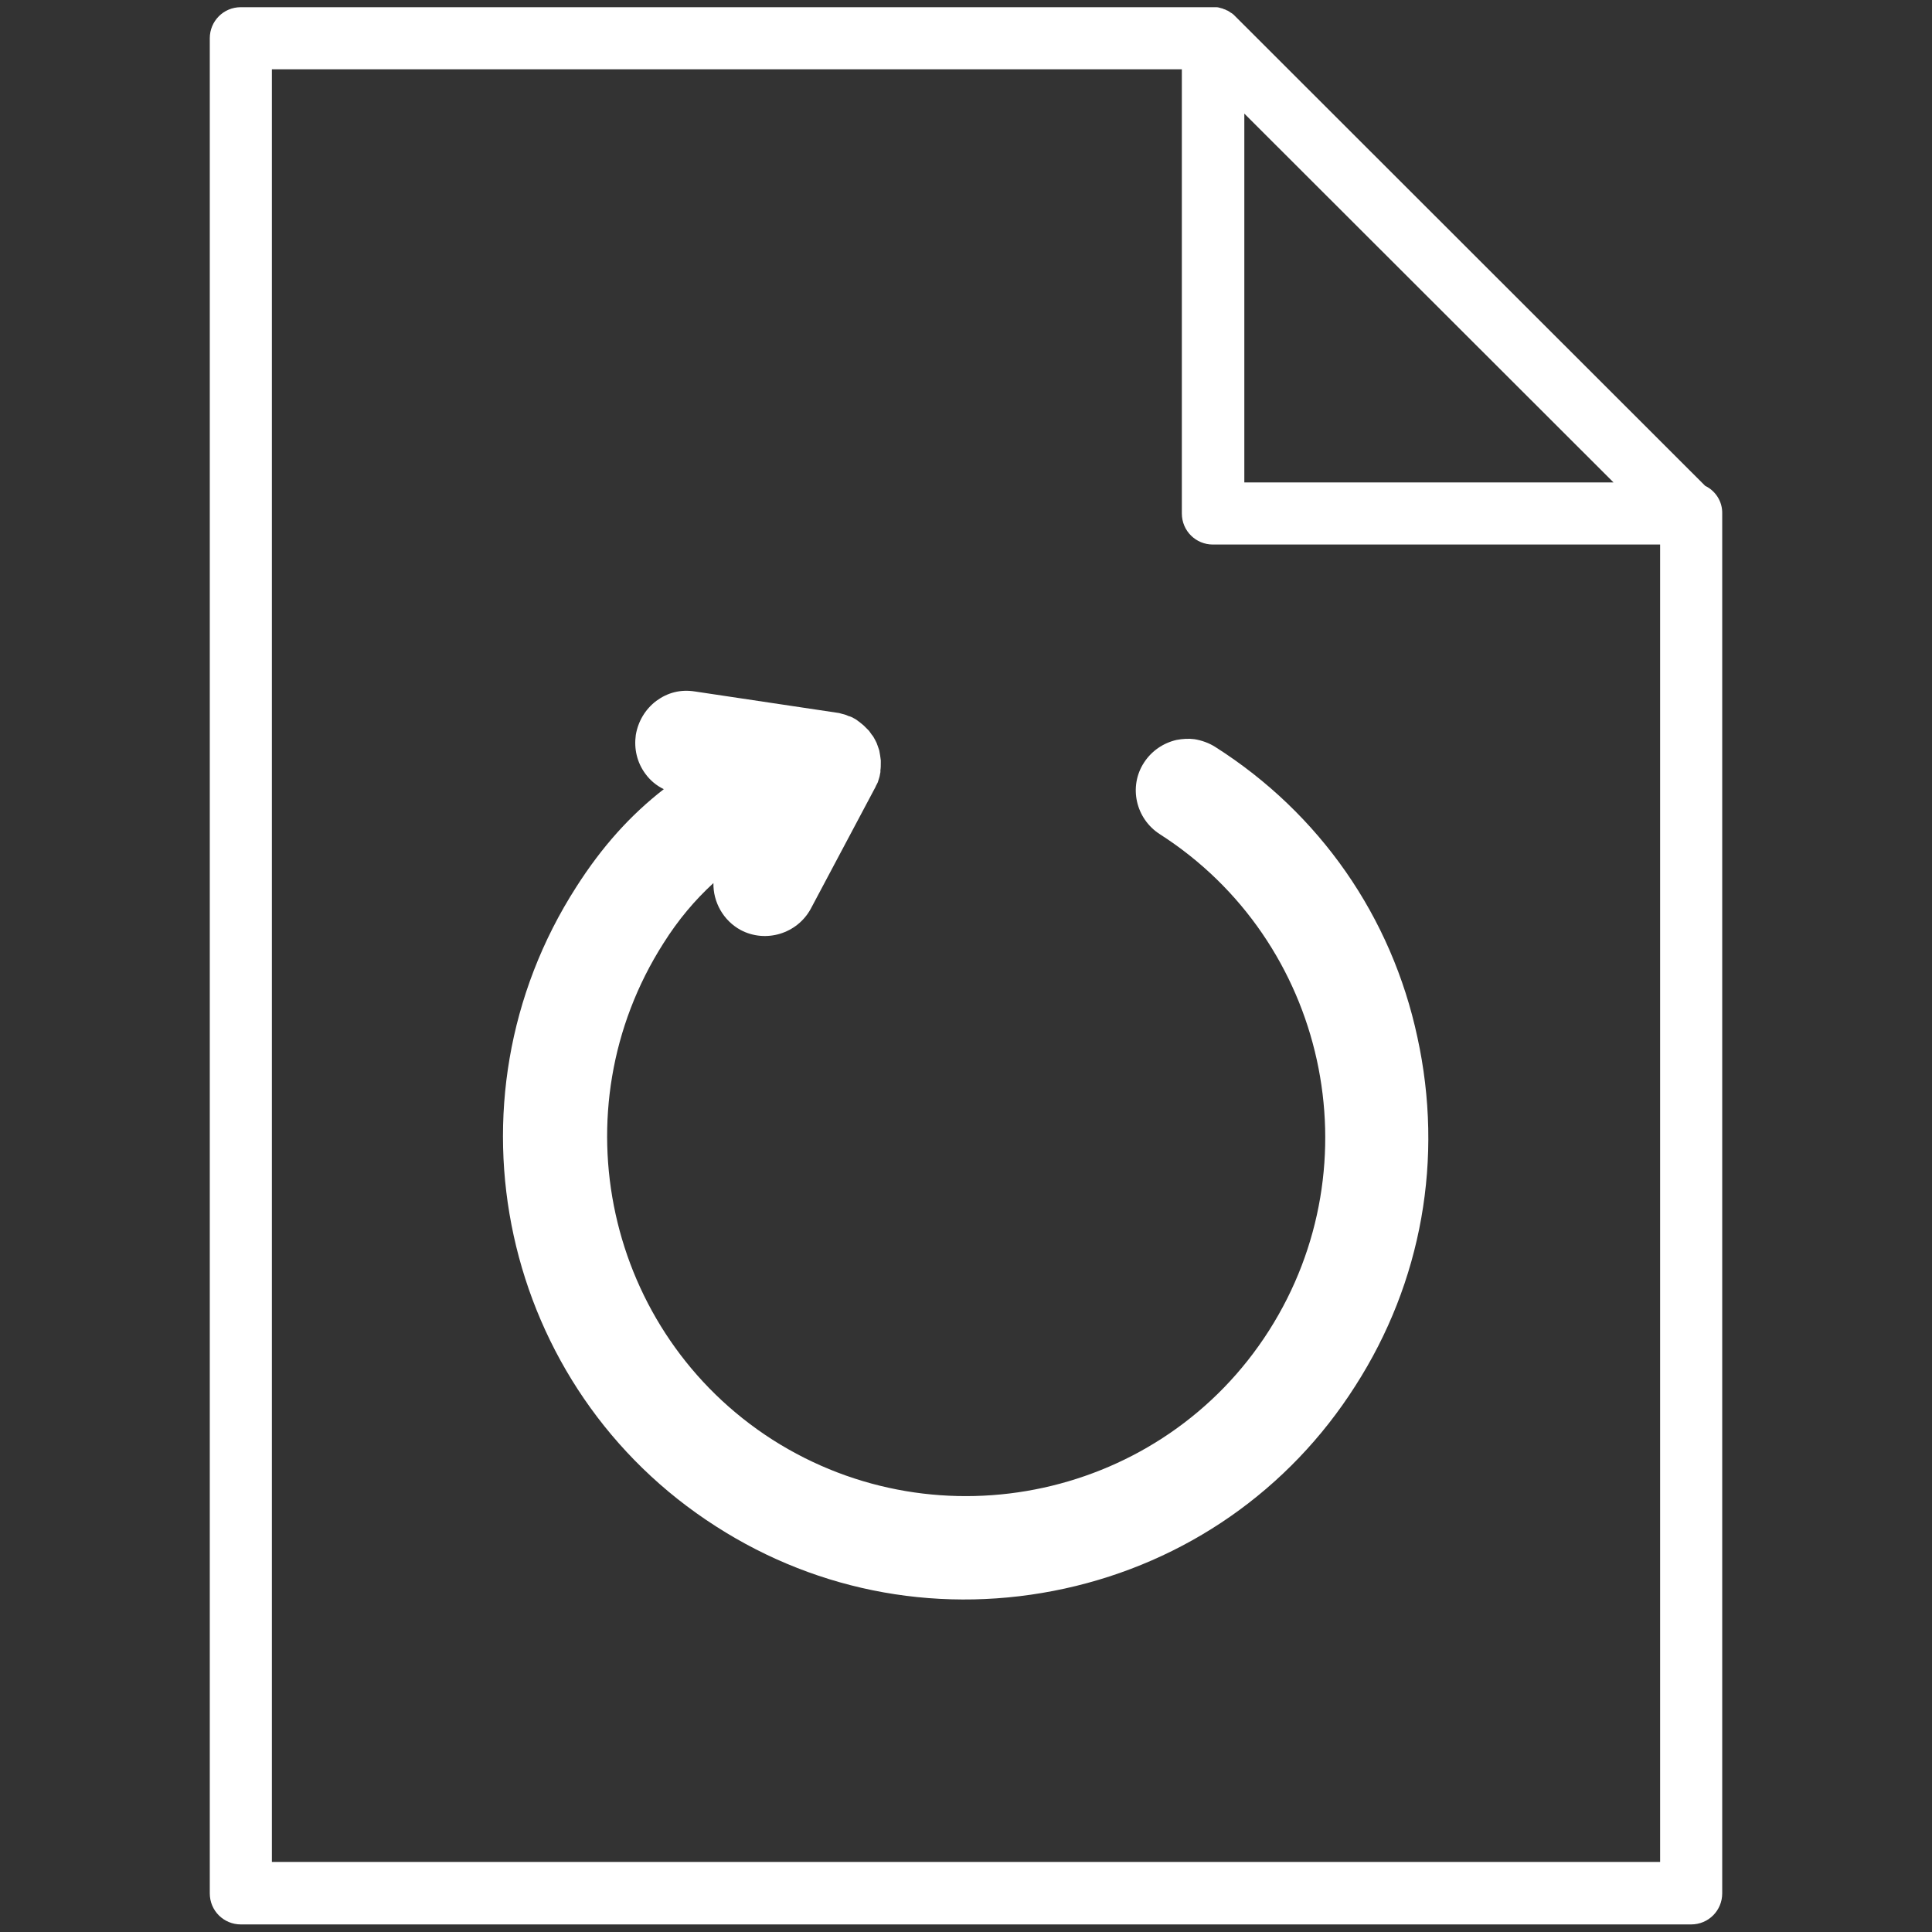
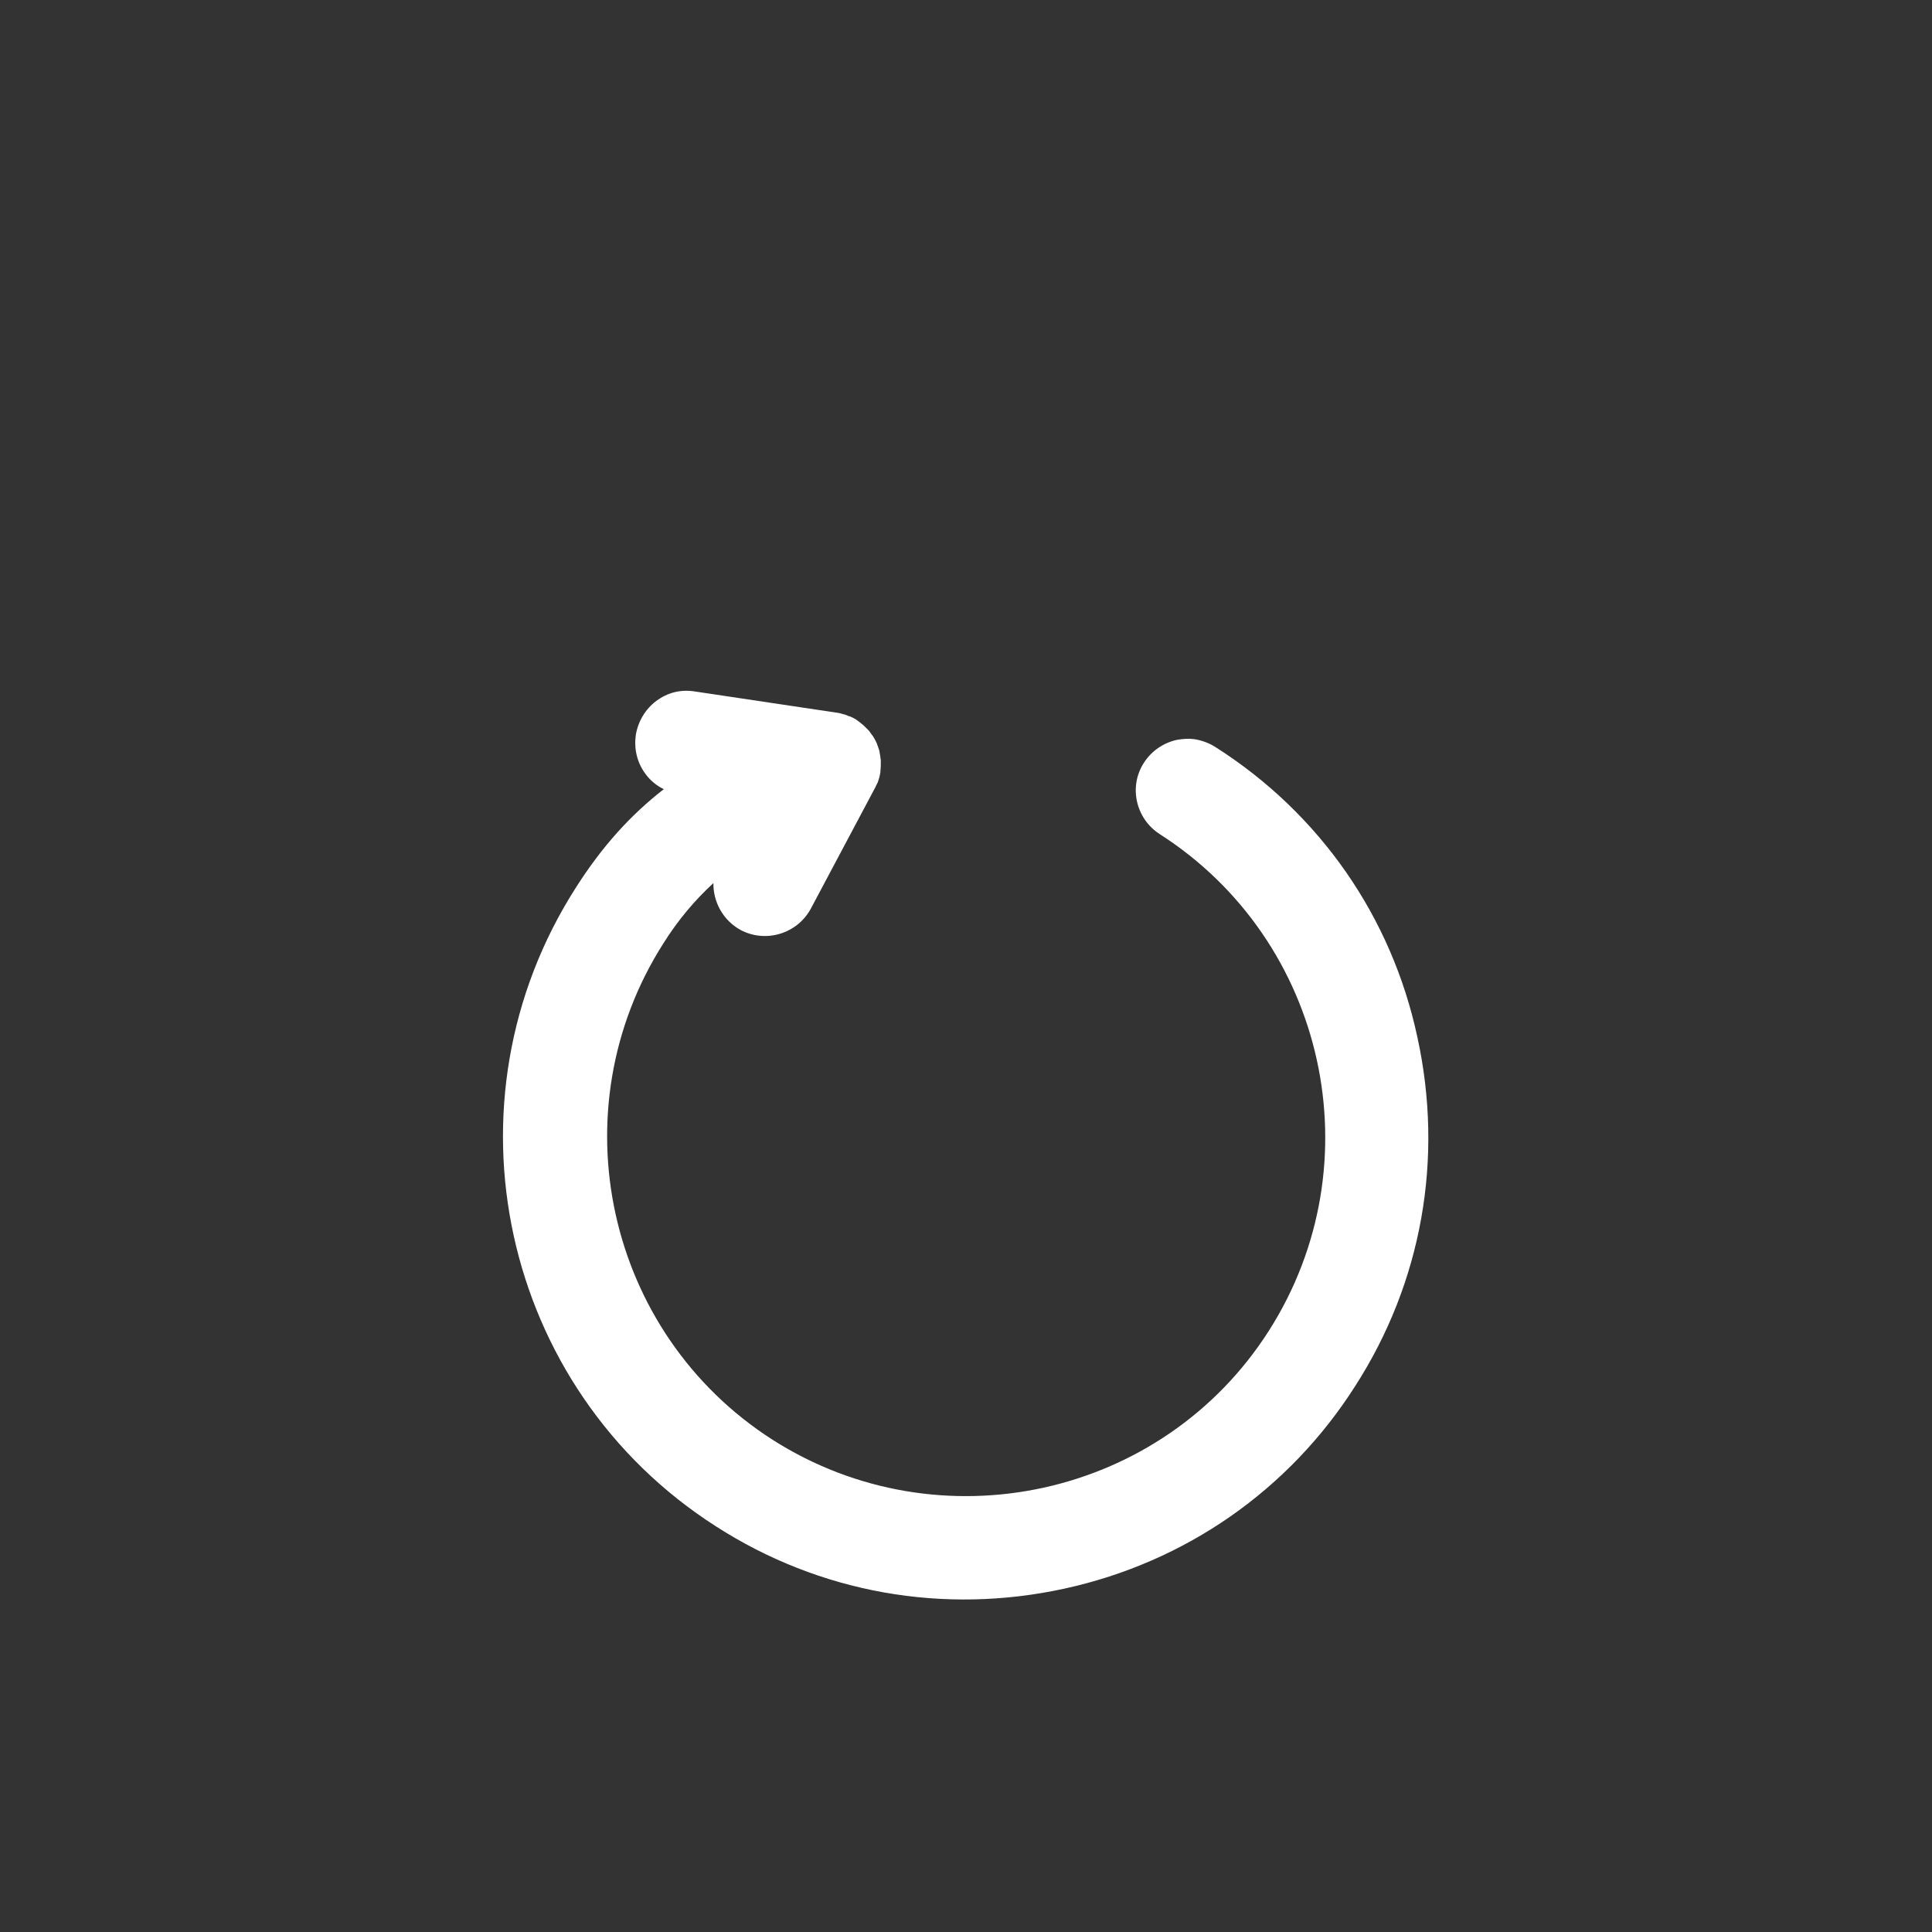
<svg xmlns="http://www.w3.org/2000/svg" version="1.1" id="Calque_1" x="0px" y="0px" viewBox="0 0 510.2 510.2" style="enable-background:new 0 0 510.2 510.2;" xml:space="preserve">
  <rect x="0" y="0" width="510.2" height="510.2" fill="#333333" stroke="none" />
  <style type="text/css">
	.st0{fill:#FFFFFF;}
</style>
  <g>
-     <path class="st0" d="M450.3,128.3L326.1,4.2c-0.3-0.3-0.5-0.5-0.8-0.7c-0.1,0-0.1-0.1-0.2-0.1c-0.3-0.2-0.6-0.4-0.9-0.6   c0,0,0,0-0.1,0c-0.3-0.2-0.6-0.3-0.9-0.4c-0.1,0-0.1,0-0.2-0.1c-0.3-0.1-0.7-0.2-1.1-0.3c0,0,0,0,0,0c-0.3-0.1-0.7-0.1-1-0.1   c-0.1,0-0.2,0-0.3,0c-0.1,0-0.2,0-0.3,0H63.6c-4.6,0-8.2,3.7-8.2,8.2V500c0,4.6,3.7,8.2,8.2,8.2h383c4.6,0,8.2-3.7,8.2-8.2V135.7   C454.9,132.4,453,129.6,450.3,128.3z M426.1,127.4h-97.5V30L426.1,127.4z M438.4,491.7H71.8V18.3h240.3v117.3   c0,4.6,3.7,8.2,8.2,8.2h118.1V491.7z" />
    <path class="st0" d="M321,197.3c-1.7-1.1-3.7-1.8-5.6-2.1c-1.5-0.2-3.1-0.1-4.7,0.2c-3.5,0.8-6.6,2.9-8.6,6   c-4.1,6.3-2.2,14.8,4.2,18.9c44,28.2,56.9,87,28.8,131.1s-87,56.9-131.1,28.8c-44-28.2-56.9-87-28.8-131.1   c3.9-6.2,8.3-11.4,13.2-15.9c-0.1,5,2.6,9.9,7.2,12.4c6.6,3.5,14.9,1,18.5-5.6l16.9-31.8c0.2-0.3,0.3-0.7,0.5-1l0.3-0.6   c0.2-0.7,0.5-1.4,0.6-2.2l0.1-0.5v-0.5c0.1-0.6,0.1-1.3,0.1-2v-0.6c-0.1-0.8-0.2-1.6-0.4-2.6c-0.2-0.7-0.5-1.4-0.7-2l-0.4-0.8   c-0.3-0.5-0.5-1-0.9-1.4l-0.7-1c-0.3-0.3-0.6-0.6-0.9-0.9l-0.5-0.5c-0.6-0.5-1.2-1-1.9-1.5l-0.5-0.3c-0.5-0.3-1.1-0.6-1.6-0.7   l-0.7-0.3c-0.6-0.2-1.2-0.3-1.8-0.5l-38.1-5.7c-3.8-0.6-7.2,0.3-10.2,2.5c-2.9,2.2-4.8,5.4-5.4,9c-0.5,3.6,0.3,7.2,2.5,10.2   c1.3,1.8,3,3.2,4.9,4.1c-8.9,6.9-16.4,15.3-23.1,25.8c-36.5,56.8-19.9,132.6,36.9,168.9c27.4,17.6,60.1,23.4,92.1,16.4   c31.9-7,59.2-26,76.7-53.5c17.6-27.4,23.4-60.1,16.4-92.1C367.5,242.1,348.5,214.8,321,197.3z M226,196.9L226,196.9L226,196.9   L226,196.9z" />
  </g>
</svg>